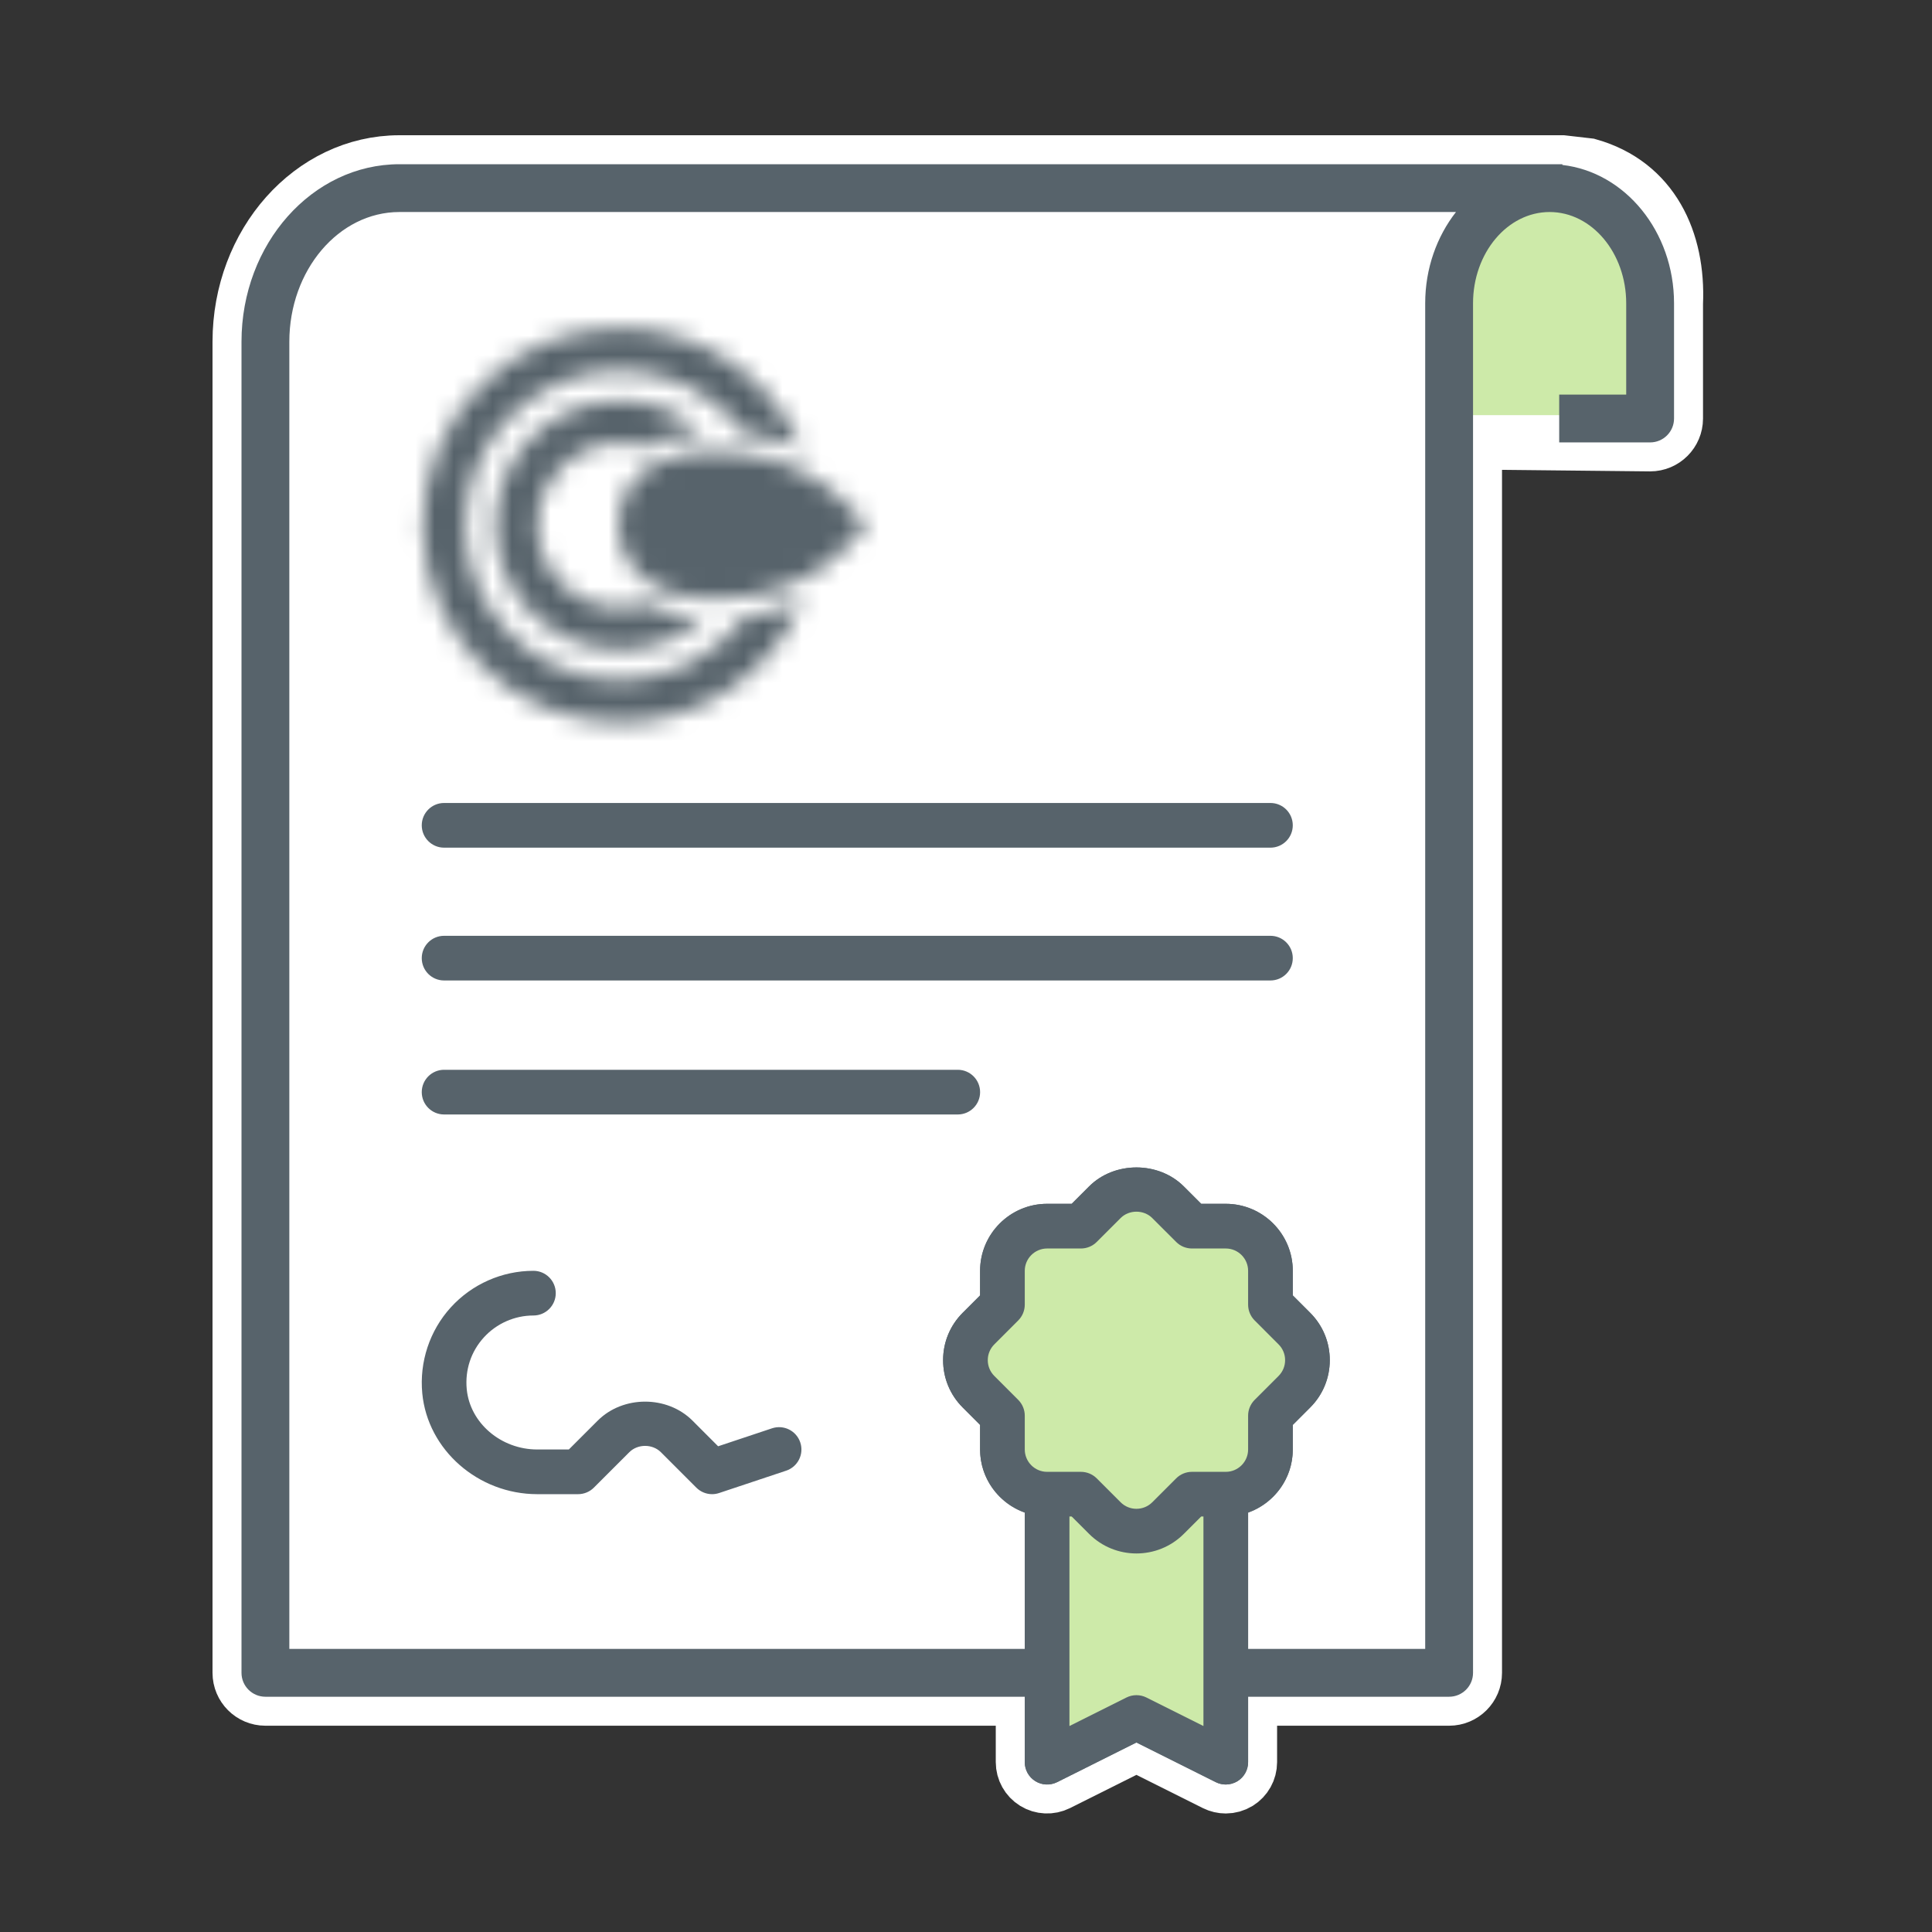
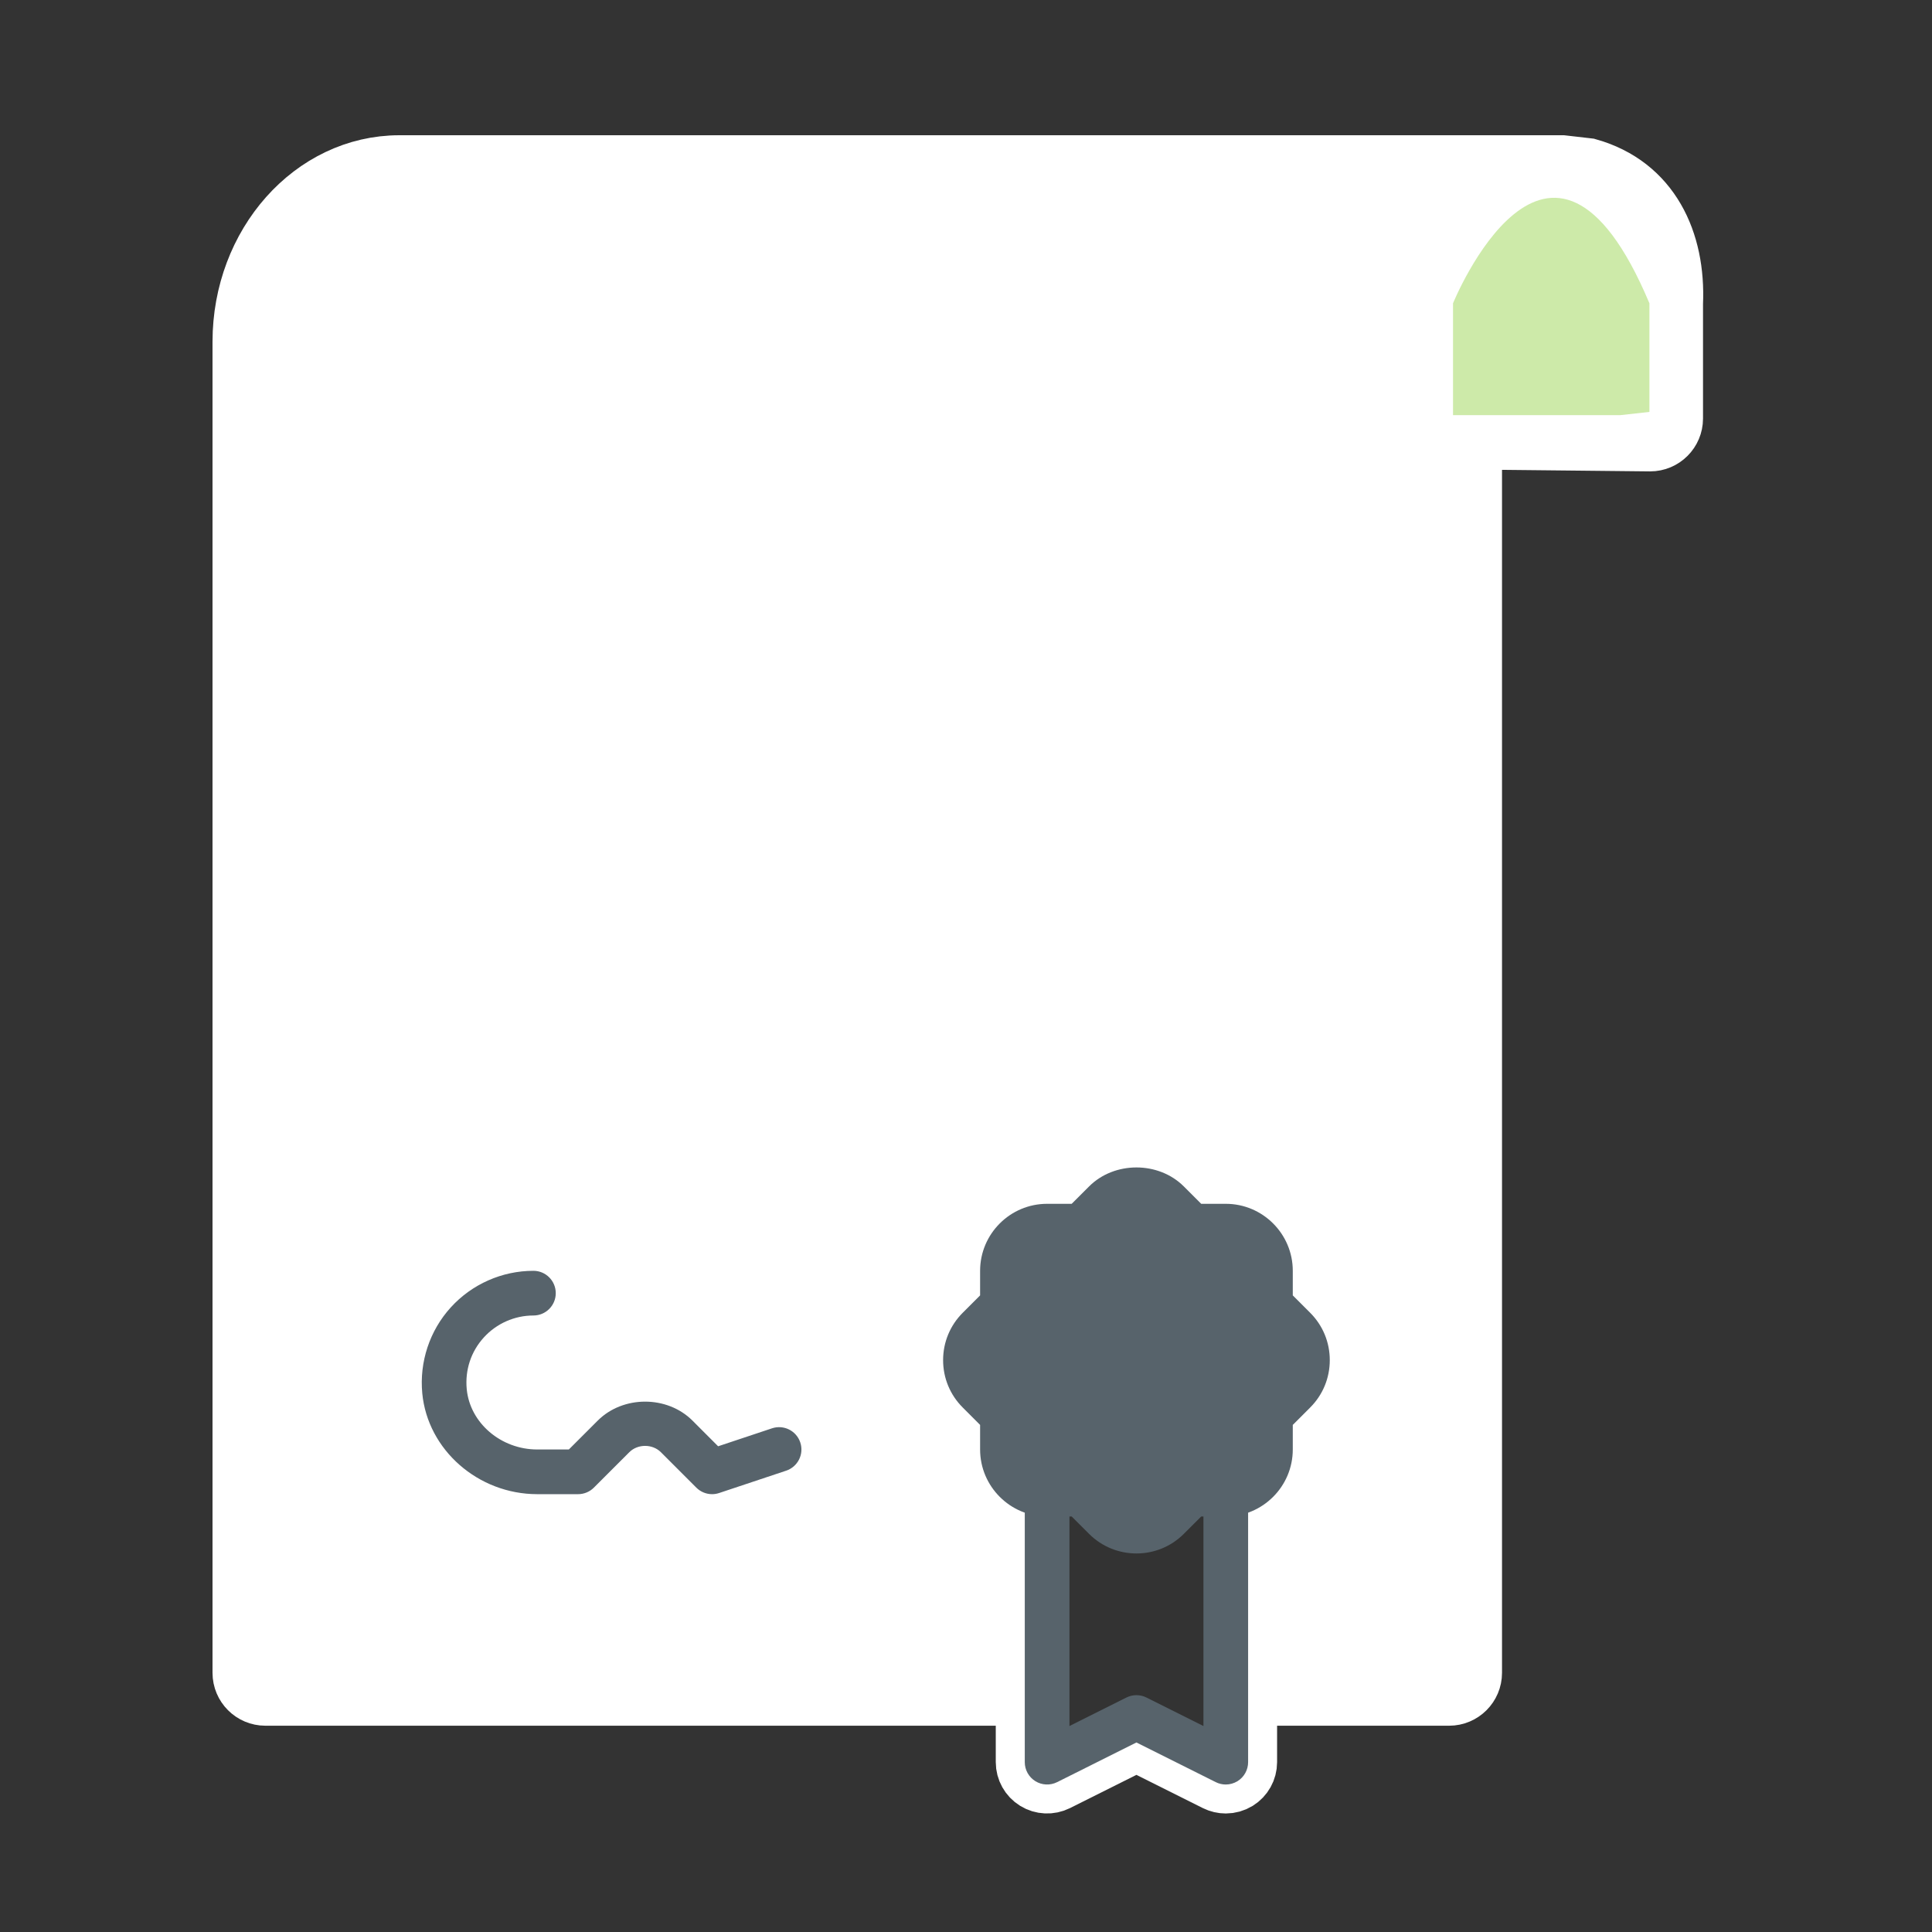
<svg xmlns="http://www.w3.org/2000/svg" xmlns:xlink="http://www.w3.org/1999/xlink" width="100" height="100" viewBox="0 0 100 100">
  <rect x="0" y="0" width="100" height="100" fill="#333333" stroke="none" />
  <defs>
    <path id="quality-a" d="M0.886,10.33 C0.886,15.958 5.466,20.538 11.094,20.538 C15.333,20.538 18.975,17.941 20.516,14.256 C19.668,14.628 18.681,14.929 17.547,15.073 C16.087,17.055 13.738,18.342 11.094,18.342 C6.676,18.342 3.082,14.748 3.082,10.33 C3.082,5.911 6.676,2.316 11.094,2.316 C13.738,2.316 16.087,3.605 17.548,5.587 C18.682,5.734 19.67,6.037 20.522,6.416 C18.983,2.723 15.338,0.121 11.094,0.121 C5.466,0.121 0.886,4.701 0.886,10.33 Z M4.641,10.329 C4.641,13.887 7.536,16.781 11.093,16.781 C12.736,16.781 14.234,16.165 15.374,15.152 C14.168,15.081 13.196,14.804 12.427,14.388 C12.008,14.526 11.559,14.602 11.094,14.602 C8.738,14.602 6.821,12.685 6.821,10.329 C6.821,7.974 8.738,6.057 11.094,6.057 C11.553,6.057 11.994,6.129 12.409,6.264 C13.18,5.852 14.158,5.576 15.374,5.507 C14.234,4.494 12.734,3.877 11.093,3.877 C7.536,3.877 4.641,6.771 4.641,10.329 Z M10.998,10.28 C10.998,11.671 11.874,14.144 15.994,14.144 C21.439,14.144 23.795,10.334 23.795,10.334 C23.795,10.334 21.396,6.516 15.994,6.516 C11.876,6.516 10.998,8.889 10.998,10.28 Z" />
  </defs>
  <g fill="none" fill-rule="evenodd" transform="translate(12 7)">
    <path stroke="#FFF" stroke-width="3" d="M61.768,8.699 L61.768,78.348 L52.602,78.348 L52.602,71.281 C53.944,70.802 54.914,69.53 54.914,68.025 L54.914,66.753 L55.813,65.853 C56.468,65.199 56.829,64.328 56.829,63.401 C56.829,62.475 56.469,61.604 55.813,60.949 L54.914,60.05 L54.914,58.777 C54.914,56.865 53.358,55.309 51.446,55.309 L50.174,55.309 L49.274,54.41 C47.964,53.099 45.679,53.099 44.37,54.41 L43.47,55.309 L42.198,55.309 C40.286,55.309 38.729,56.865 38.729,58.777 L38.729,60.05 L37.83,60.949 C37.175,61.604 36.815,62.475 36.815,63.401 C36.815,64.328 37.176,65.199 37.831,65.853 L38.729,66.753 L38.729,68.025 C38.729,69.53 39.699,70.802 41.041,71.281 L41.041,78.348 L2.976,78.348 L2.976,10.687 C2.976,6.986 5.532,3.974 8.674,3.974 L63.361,3.974 C62.372,5.241 61.768,6.89 61.768,8.699 Z M70.208,1.654 L68.868,1.5 L8.674,1.5 C4.167,1.5 0.5,5.621 0.5,10.687 L0.5,79.586 C0.5,80.269 1.054,80.823 1.738,80.823 L41.041,80.823 L41.041,84.21 C41.041,84.61 41.249,84.982 41.59,85.193 C41.931,85.404 42.357,85.422 42.715,85.244 L46.822,83.19 L50.929,85.244 C51.092,85.325 51.269,85.366 51.446,85.366 C51.657,85.366 51.868,85.307 52.054,85.193 C52.394,84.982 52.602,84.61 52.602,84.21 L52.602,80.823 L63.006,80.823 C63.689,80.823 64.244,80.269 64.244,79.586 L64.244,8.699 C64.244,6.094 66.022,3.974 68.208,3.974 C70.394,3.974 72.172,6.094 72.172,8.699 L72.172,13.425 L68.704,13.425 L65.958,15.821 L73.41,15.899 C74.094,15.899 74.648,15.345 74.648,14.662 L74.648,8.699 C74.791,5.487 73.458,2.571 70.208,1.654 Z" />
    <path fill="#CDEAA9" d="M71.874,14.487 L63.208,14.487 L63.208,8.699 C63.208,8.699 68.207,-3.589 73.374,8.699 L73.374,14.321 L71.874,14.487 Z" />
    <path fill="#FFF" d="M61.768,8.699 L61.768,78.348 L52.602,78.348 L52.602,71.281 C53.944,70.802 54.914,69.53 54.914,68.025 L54.914,66.753 L55.813,65.853 C56.468,65.199 56.829,64.328 56.829,63.401 C56.829,62.475 56.469,61.604 55.813,60.949 L54.914,60.05 L54.914,58.777 C54.914,56.865 53.358,55.309 51.446,55.309 L50.174,55.309 L49.274,54.41 C47.964,53.099 45.679,53.099 44.37,54.41 L43.47,55.309 L42.198,55.309 C40.286,55.309 38.729,56.865 38.729,58.777 L38.729,60.05 L37.83,60.949 C37.175,61.604 36.815,62.475 36.815,63.401 C36.815,64.328 37.176,65.199 37.831,65.853 L38.729,66.753 L38.729,68.025 C38.729,69.53 39.699,70.802 41.041,71.281 L41.041,78.348 L2.976,78.348 L2.976,10.687 C2.976,6.986 5.532,3.974 8.674,3.974 L63.361,3.974 C62.372,5.241 61.768,6.89 61.768,8.699" />
-     <path fill="#57636B" d="M61.768,8.699 L61.768,78.348 L52.602,78.348 L52.602,71.281 C53.944,70.802 54.914,69.53 54.914,68.025 L54.914,66.753 L55.813,65.853 C56.468,65.199 56.829,64.328 56.829,63.401 C56.829,62.475 56.469,61.604 55.813,60.949 L54.914,60.05 L54.914,58.777 C54.914,56.865 53.358,55.309 51.446,55.309 L50.174,55.309 L49.274,54.41 C47.964,53.099 45.679,53.099 44.37,54.41 L43.47,55.309 L42.198,55.309 C40.286,55.309 38.729,56.865 38.729,58.777 L38.729,60.05 L37.83,60.949 C37.175,61.604 36.815,62.475 36.815,63.401 C36.815,64.328 37.176,65.199 37.831,65.853 L38.729,66.753 L38.729,68.025 C38.729,69.53 39.699,70.802 41.041,71.281 L41.041,78.348 L2.976,78.348 L2.976,10.687 C2.976,6.986 5.532,3.974 8.674,3.974 L63.361,3.974 C62.372,5.241 61.768,6.89 61.768,8.699 M68.868,1.538 L68.868,1.5 L8.674,1.5 C4.167,1.5 0.5,5.621 0.5,10.687 L0.5,79.586 C0.5,80.269 1.054,80.823 1.738,80.823 L41.041,80.823 L41.041,84.21 C41.041,84.61 41.249,84.982 41.59,85.193 C41.931,85.404 42.357,85.422 42.715,85.244 L46.822,83.19 L50.929,85.244 C51.092,85.325 51.269,85.366 51.446,85.366 C51.657,85.366 51.868,85.307 52.054,85.193 C52.394,84.982 52.602,84.61 52.602,84.21 L52.602,80.823 L63.006,80.823 C63.689,80.823 64.244,80.269 64.244,79.586 L64.244,8.699 C64.244,6.094 66.022,3.974 68.208,3.974 C70.394,3.974 72.172,6.094 72.172,8.699 L72.172,13.425 L68.704,13.425 L68.704,15.899 L73.41,15.899 C74.094,15.899 74.648,15.345 74.648,14.662 L74.648,8.699 C74.648,4.978 72.11,1.908 68.868,1.538" />
    <g transform="translate(36 52.866)">
-       <polygon fill="#CDEAA9" points="5.896 29.996 15.271 29.996 15.271 15.933 5.896 15.933" />
      <path fill="#57636B" d="M15.446,32.5 C15.269,32.5 15.092,32.459 14.929,32.378 L10.822,30.324 L6.715,32.378 C6.357,32.556 5.931,32.538 5.59,32.327 C5.249,32.116 5.042,31.744 5.042,31.344 L5.042,17.471 L7.354,17.471 L7.354,29.473 L10.305,27.997 C10.63,27.835 11.014,27.835 11.339,27.997 L14.29,29.473 L14.29,17.471 L16.602,17.471 L16.602,31.344 C16.602,31.744 16.395,32.116 16.054,32.327 C15.868,32.441 15.657,32.5 15.446,32.5" />
      <path fill="#57636B" d="M3.886,7.662 L3.896,7.662 L3.886,7.662 Z M10.822,20.541 C9.934,20.541 9.046,20.203 8.37,19.527 L7.47,18.628 L6.198,18.628 C4.286,18.628 2.73,17.071 2.73,15.159 L2.73,13.887 L1.831,12.987 C1.176,12.333 0.815,11.462 0.815,10.535 C0.815,9.609 1.176,8.738 1.83,8.083 L2.73,7.183 L2.73,5.911 C2.73,3.999 4.286,2.443 6.198,2.443 L7.47,2.443 L8.37,1.544 C9.679,0.233 11.964,0.233 13.275,1.544 L14.174,2.443 L15.446,2.443 C17.358,2.443 18.914,3.999 18.914,5.911 L18.914,7.183 L19.814,8.083 C20.469,8.738 20.829,9.609 20.829,10.535 C20.829,11.462 20.469,12.333 19.814,12.987 L18.914,13.887 L18.914,15.159 C18.914,17.071 17.358,18.628 15.446,18.628 L14.174,18.628 L13.274,19.527 C12.598,20.203 11.71,20.541 10.822,20.541 Z" />
    </g>
    <g fill="#57636B" transform="translate(9 33.866)">
-       <path d="M44.758 9.883L1.986 9.883C1.347 9.883.83 9.366.83 8.727.83 8.088 1.347 7.571 1.986 7.571L44.758 7.571C45.397 7.571 45.914 8.088 45.914 8.727 45.914 9.366 45.397 9.883 44.758 9.883M44.758 3.009L1.986 3.009C1.347 3.009.83 2.49.83 1.853.83 1.214 1.347.696 1.986.696L44.758.696C45.397.696 45.914 1.214 45.914 1.853 45.914 2.49 45.397 3.009 44.758 3.009M28.574 16.819L1.986 16.819C1.347 16.819.83 16.301.83 15.663.83 15.024 1.347 14.506 1.986 14.506L28.574 14.506C29.213 14.506 29.73 15.024 29.73 15.663 29.73 16.301 29.213 16.819 28.574 16.819" />
-     </g>
+       </g>
    <path fill="#57636B" d="M24.858,70.338 C24.556,70.338 24.261,70.22 24.041,69.999 L22.208,68.166 C21.771,67.73 21.009,67.73 20.573,68.166 L18.739,69.999 C18.523,70.216 18.229,70.338 17.922,70.338 L15.809,70.338 C12.75,70.338 10.136,68.047 9.857,65.121 C9.702,63.494 10.239,61.872 11.333,60.67 C12.426,59.468 13.985,58.777 15.61,58.777 C16.249,58.777 16.766,59.295 16.766,59.934 C16.766,60.572 16.249,61.09 15.61,61.09 C14.635,61.09 13.699,61.504 13.043,62.226 C12.378,62.957 12.064,63.908 12.158,64.902 C12.325,66.653 13.929,68.025 15.809,68.025 L17.443,68.025 L18.938,66.531 C20.247,65.222 22.532,65.22 23.843,66.531 L25.17,67.859 L27.96,66.929 C28.567,66.728 29.22,67.055 29.422,67.66 C29.625,68.266 29.297,68.92 28.691,69.122 L25.224,70.278 C25.104,70.318 24.981,70.338 24.858,70.338" />
    <g transform="translate(9 9.866)">
      <mask id="quality-b" fill="#fff">
        <use xlink:href="#quality-a" />
      </mask>
-       <polygon fill="#57636B" points="-.84 22.264 25.521 22.264 25.521 -1.606 -.84 -1.606" mask="url(#quality-b)" />
    </g>
-     <path fill="#CDEAA9" d="M42.198,57.622 C41.561,57.622 41.042,58.141 41.042,58.777 L41.042,60.528 C41.042,60.835 40.92,61.129 40.703,61.346 L39.466,62.584 C39.247,62.803 39.127,63.093 39.127,63.401 C39.127,63.71 39.247,64 39.466,64.219 L40.703,65.457 C40.92,65.674 41.042,65.968 41.042,66.274 L41.042,68.025 C41.042,68.663 41.561,69.182 42.198,69.182 L43.949,69.182 C44.256,69.182 44.55,69.304 44.766,69.52 L46.005,70.759 C46.455,71.208 47.189,71.208 47.639,70.759 L48.878,69.52 C49.094,69.304 49.388,69.182 49.695,69.182 L51.446,69.182 C52.083,69.182 52.602,68.663 52.602,68.025 L52.602,66.274 C52.602,65.968 52.724,65.674 52.941,65.457 L54.179,64.219 C54.397,64 54.517,63.71 54.517,63.401 C54.517,63.093 54.397,62.803 54.178,62.584 L52.941,61.346 C52.724,61.129 52.602,60.835 52.602,60.528 L52.602,58.777 C52.602,58.141 52.083,57.622 51.446,57.622 L49.695,57.622 C49.388,57.622 49.094,57.5 48.878,57.283 L47.639,56.045 C47.202,55.607 46.442,55.607 46.005,56.045 L44.766,57.283 C44.55,57.5 44.256,57.622 43.949,57.622 L42.198,57.622 Z" />
  </g>
</svg>